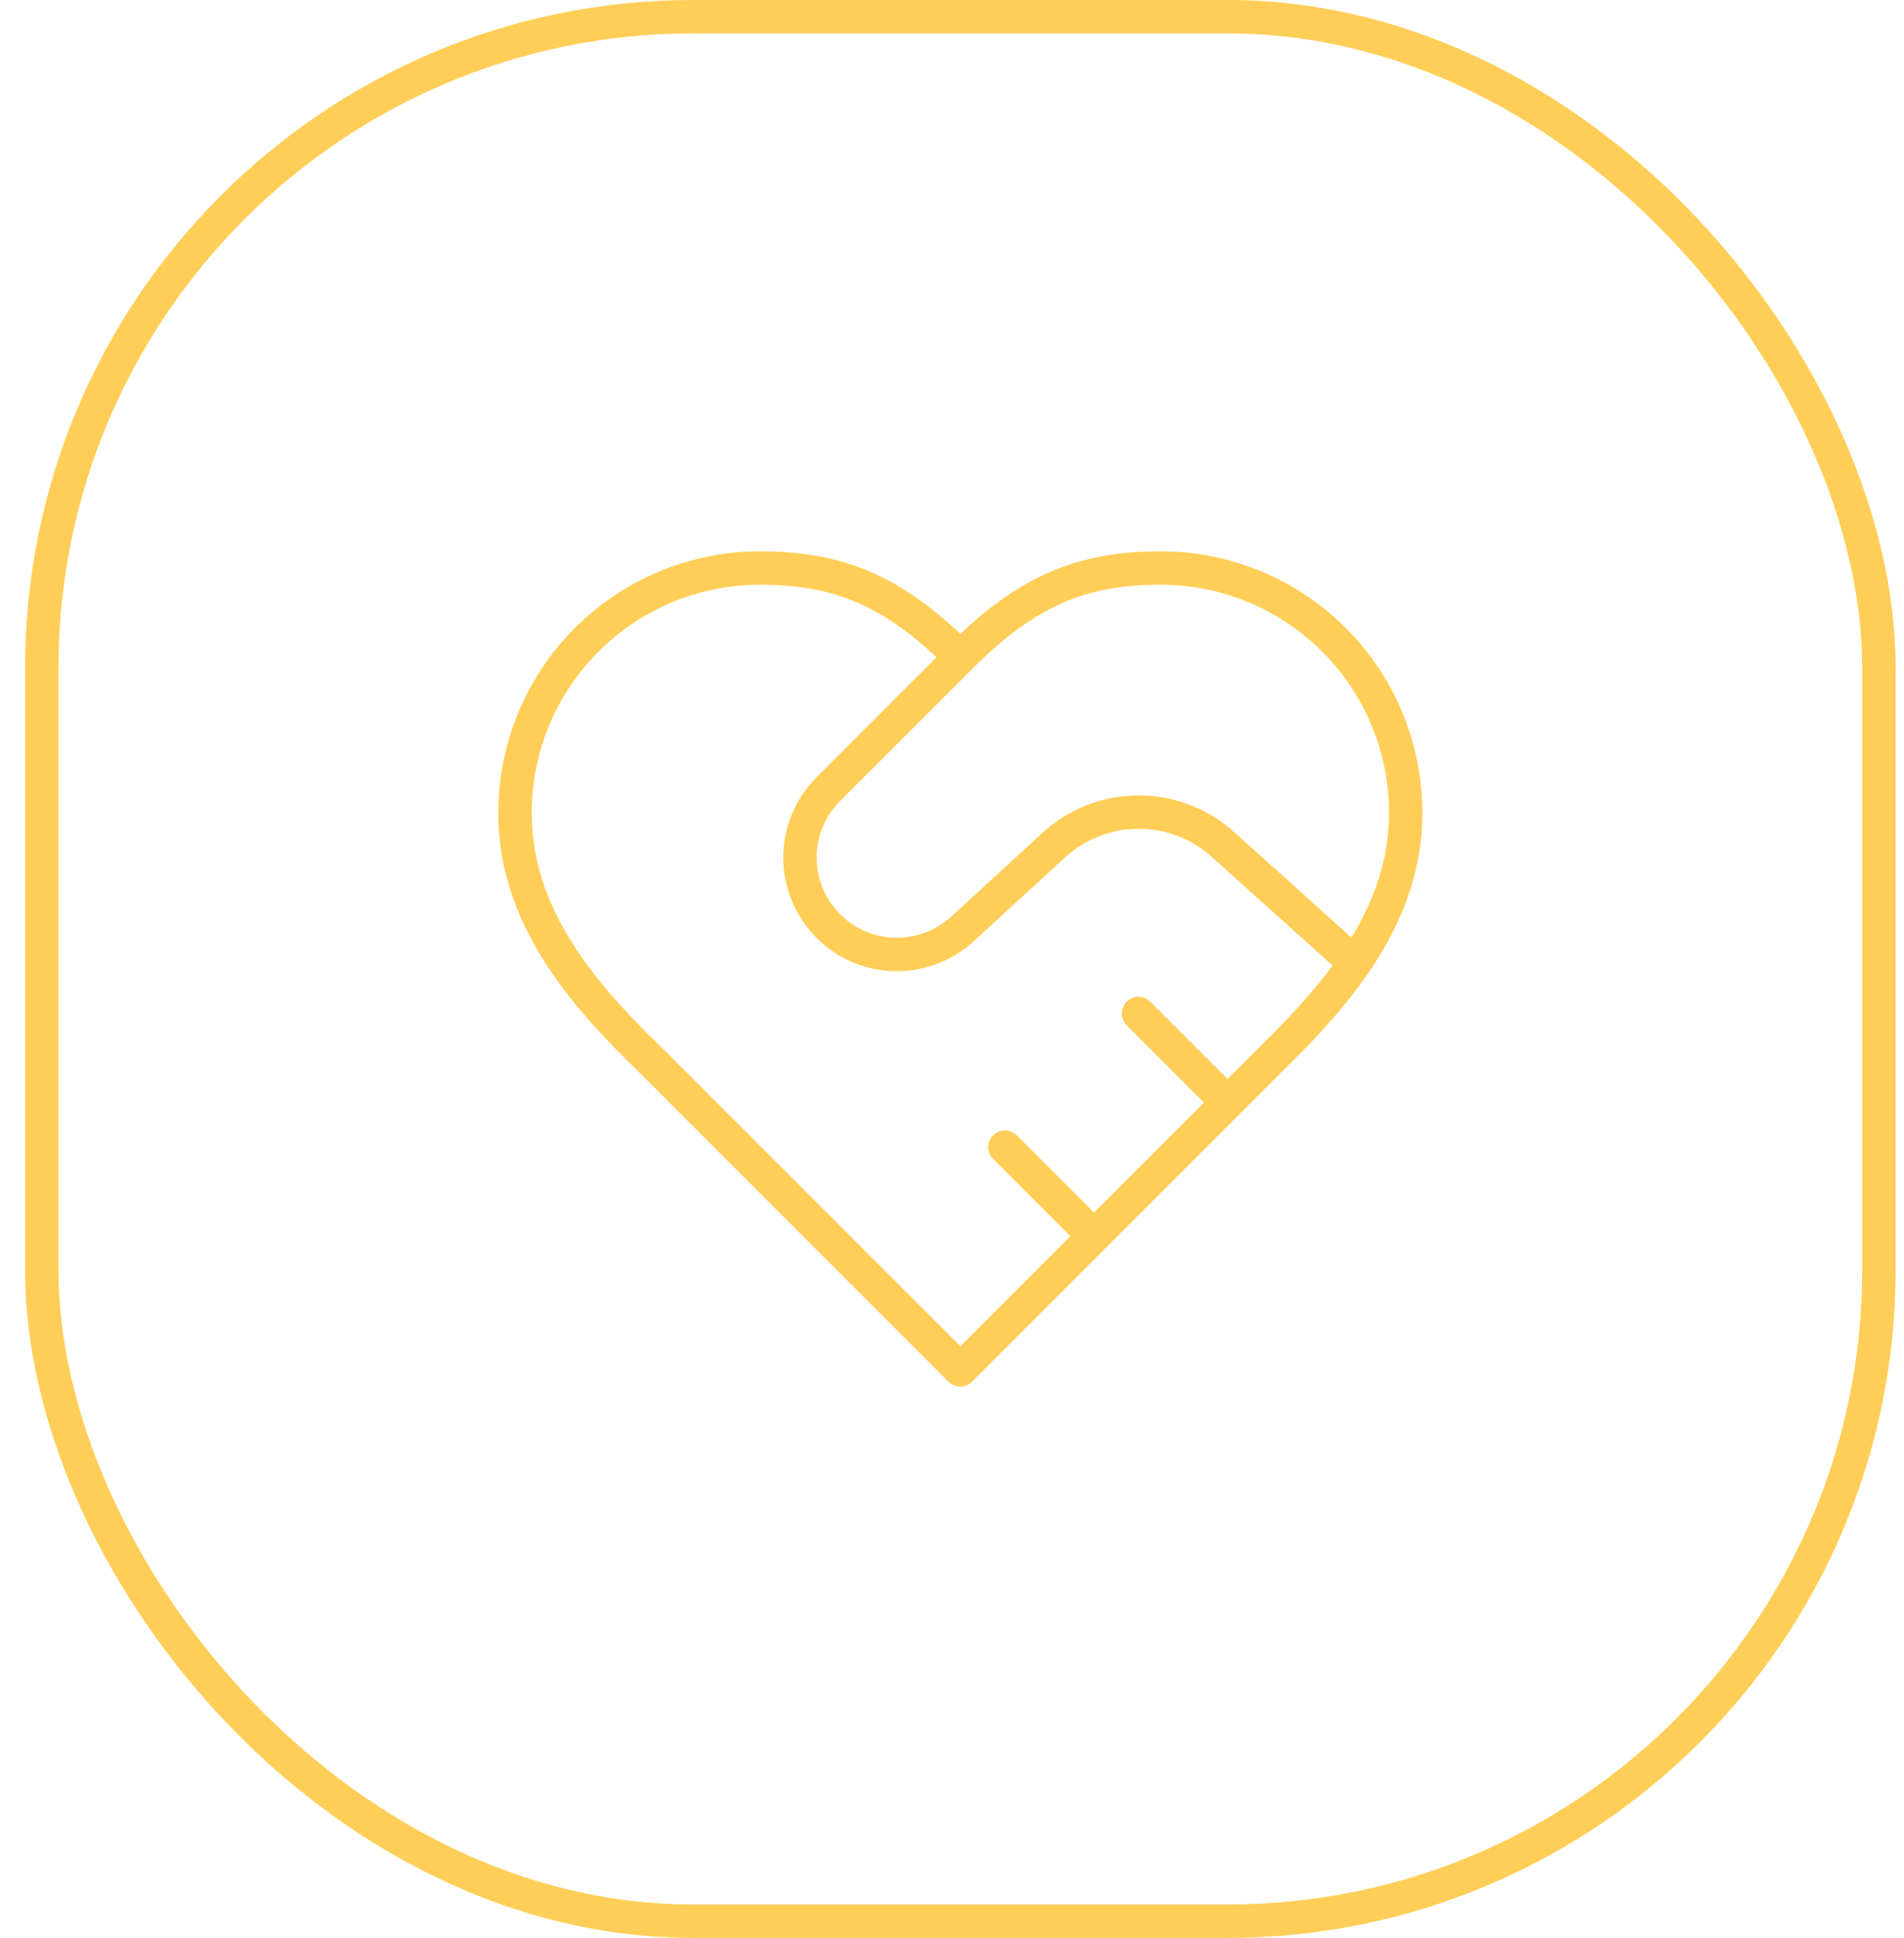
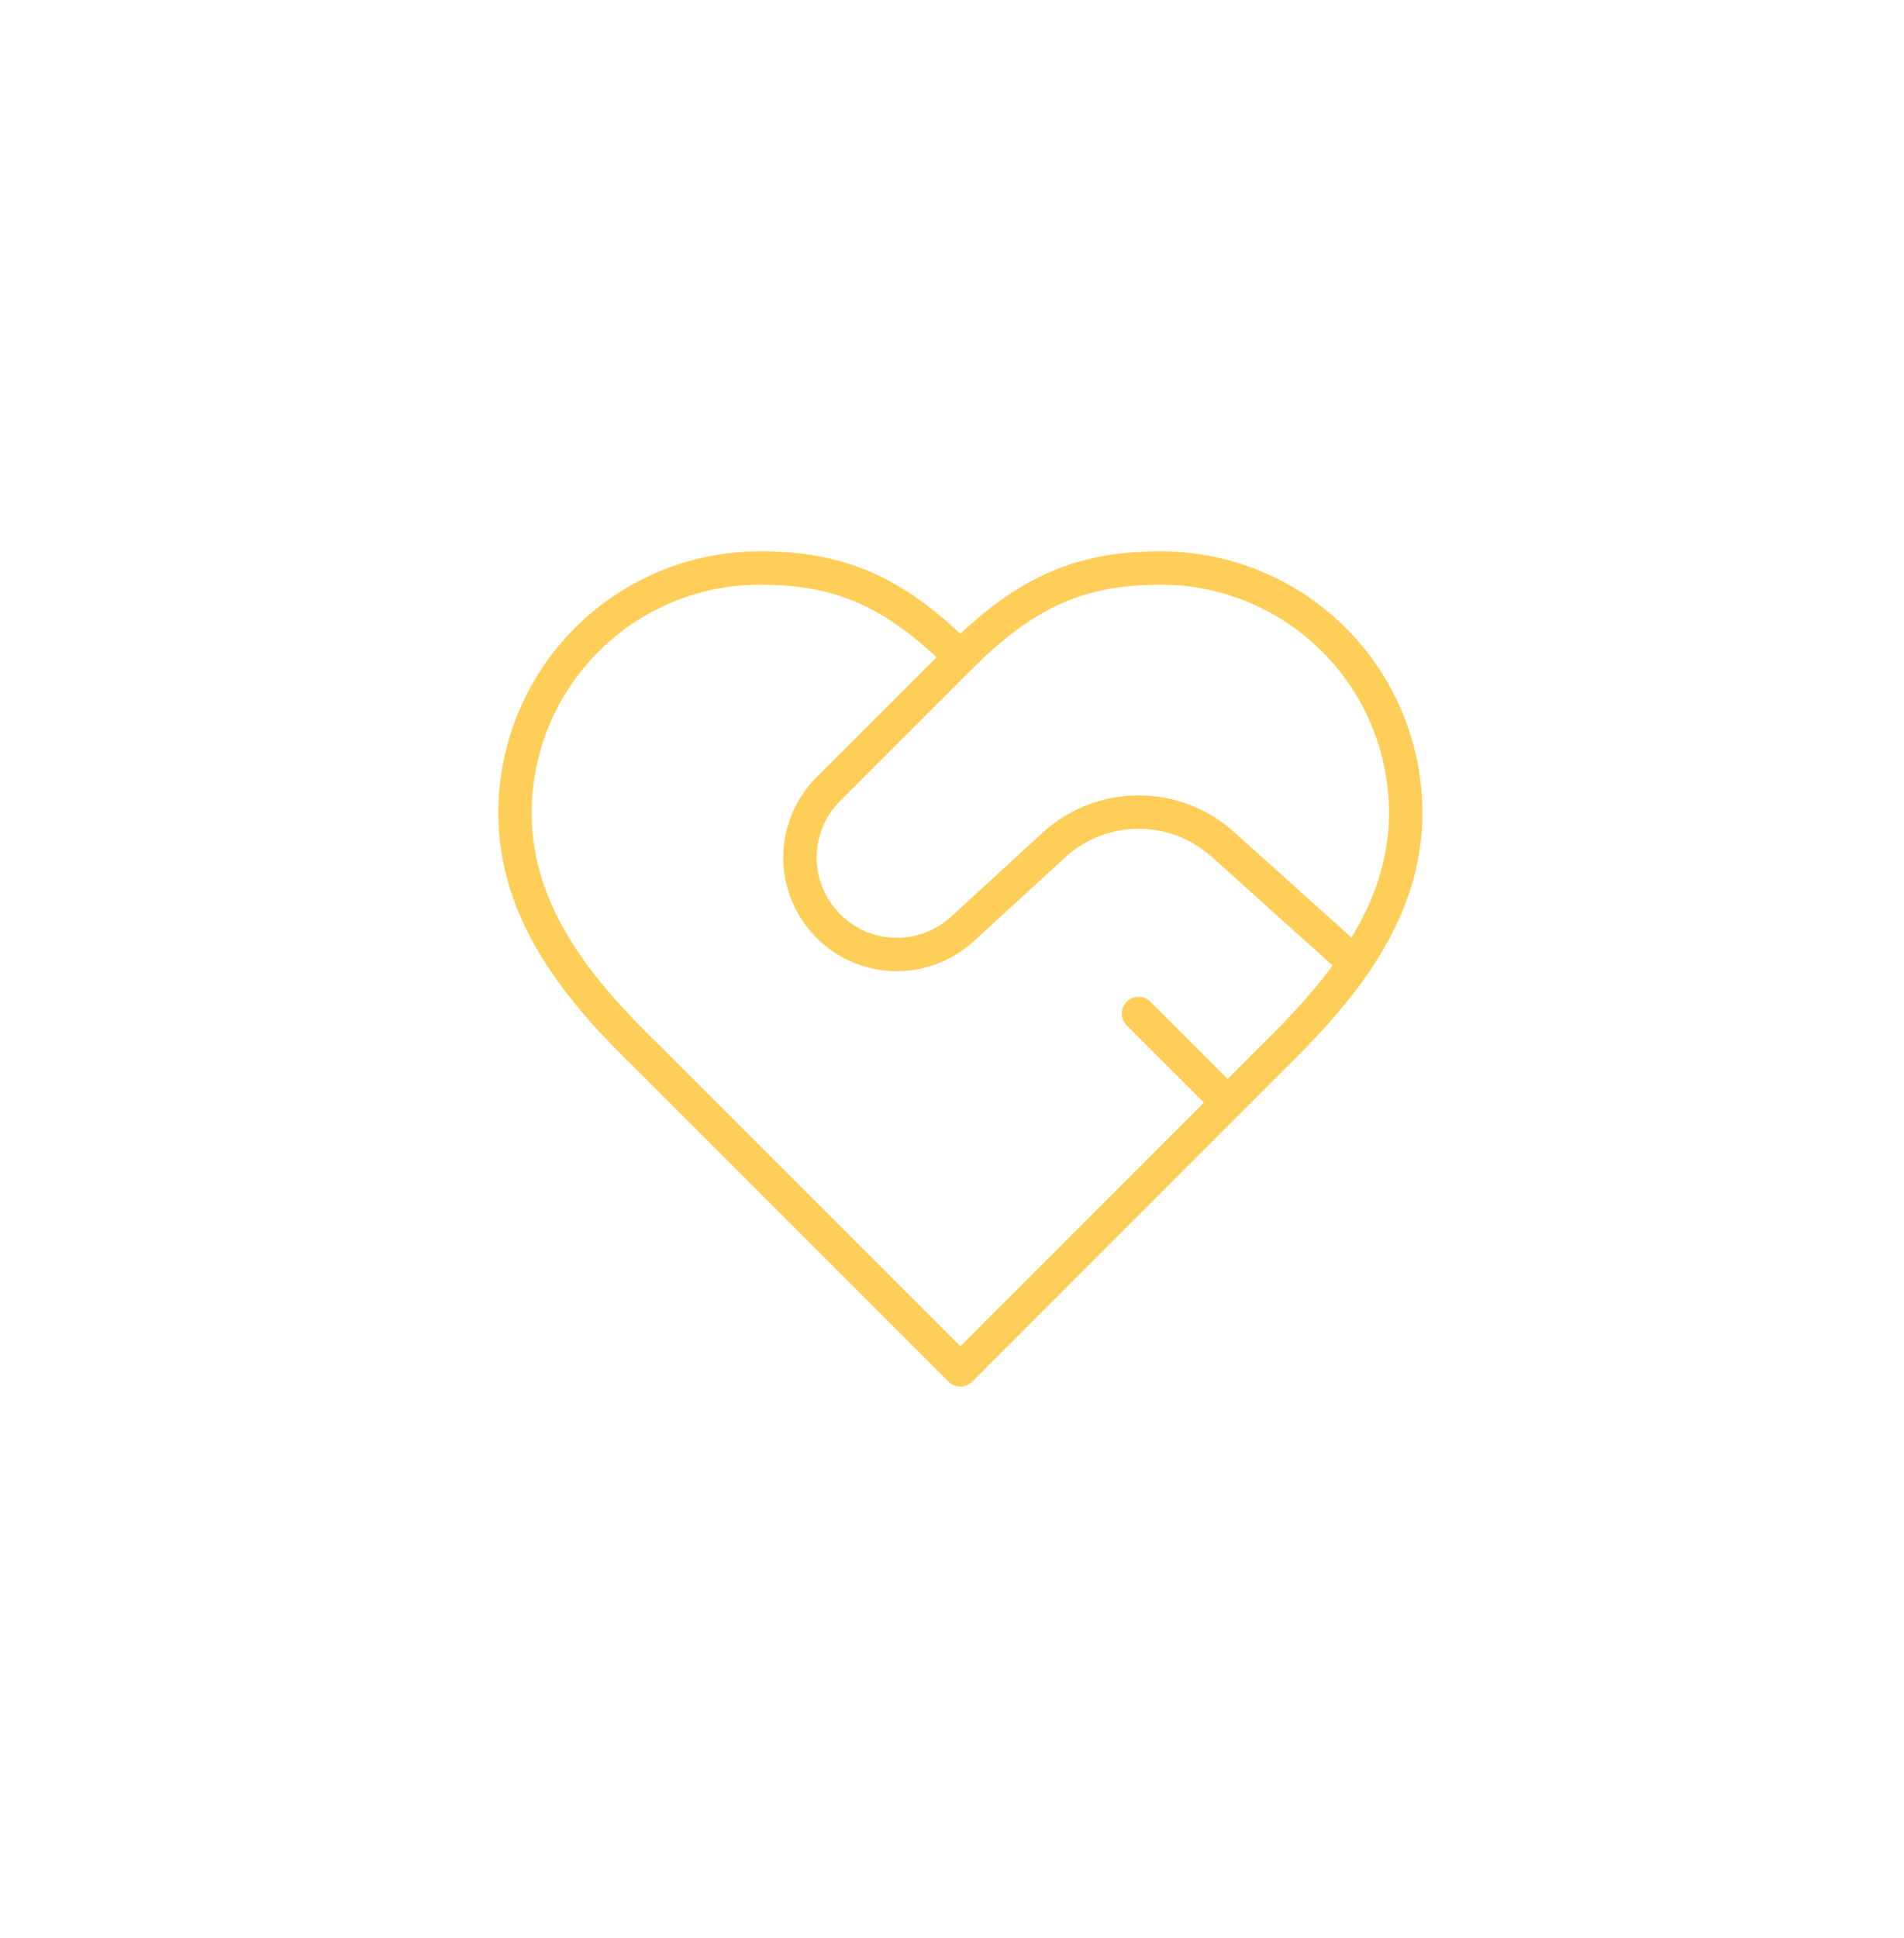
<svg xmlns="http://www.w3.org/2000/svg" width="57" height="58" viewBox="0 0 57 58" fill="none">
-   <rect x="1.25" y="0.5" width="55" height="57" rx="19.5" stroke="#FFCE58" />
-   <path d="M28.75 19.667C30.75 17.667 32.403 17 34.75 17C36.695 17 38.56 17.773 39.935 19.148C41.311 20.523 42.083 22.388 42.083 24.333C42.083 27.387 40.07 29.72 38.083 31.667L28.75 41L19.417 31.667C17.417 29.733 15.417 27.4 15.417 24.333C15.417 22.388 16.189 20.523 17.565 19.148C18.94 17.773 20.805 17 22.75 17C25.097 17 26.75 17.667 28.75 19.667ZM28.75 19.667L24.803 23.613C24.532 23.882 24.317 24.202 24.171 24.555C24.024 24.907 23.948 25.285 23.948 25.667C23.948 26.048 24.024 26.426 24.171 26.779C24.317 27.131 24.532 27.451 24.803 27.72C25.897 28.813 27.643 28.853 28.803 27.813L31.563 25.28C32.255 24.652 33.156 24.305 34.09 24.305C35.024 24.305 35.925 24.652 36.617 25.28L40.563 28.827M36.75 33L34.083 30.333M32.75 37L30.083 34.333" stroke="#FFCE58" stroke-linecap="round" stroke-linejoin="round" />
+   <path d="M28.75 19.667C30.75 17.667 32.403 17 34.75 17C36.695 17 38.56 17.773 39.935 19.148C41.311 20.523 42.083 22.388 42.083 24.333C42.083 27.387 40.07 29.72 38.083 31.667L28.75 41L19.417 31.667C17.417 29.733 15.417 27.4 15.417 24.333C15.417 22.388 16.189 20.523 17.565 19.148C18.94 17.773 20.805 17 22.75 17C25.097 17 26.75 17.667 28.75 19.667ZM28.75 19.667L24.803 23.613C24.532 23.882 24.317 24.202 24.171 24.555C24.024 24.907 23.948 25.285 23.948 25.667C23.948 26.048 24.024 26.426 24.171 26.779C24.317 27.131 24.532 27.451 24.803 27.72C25.897 28.813 27.643 28.853 28.803 27.813L31.563 25.28C32.255 24.652 33.156 24.305 34.09 24.305C35.024 24.305 35.925 24.652 36.617 25.28L40.563 28.827M36.75 33L34.083 30.333M32.75 37" stroke="#FFCE58" stroke-linecap="round" stroke-linejoin="round" />
</svg>